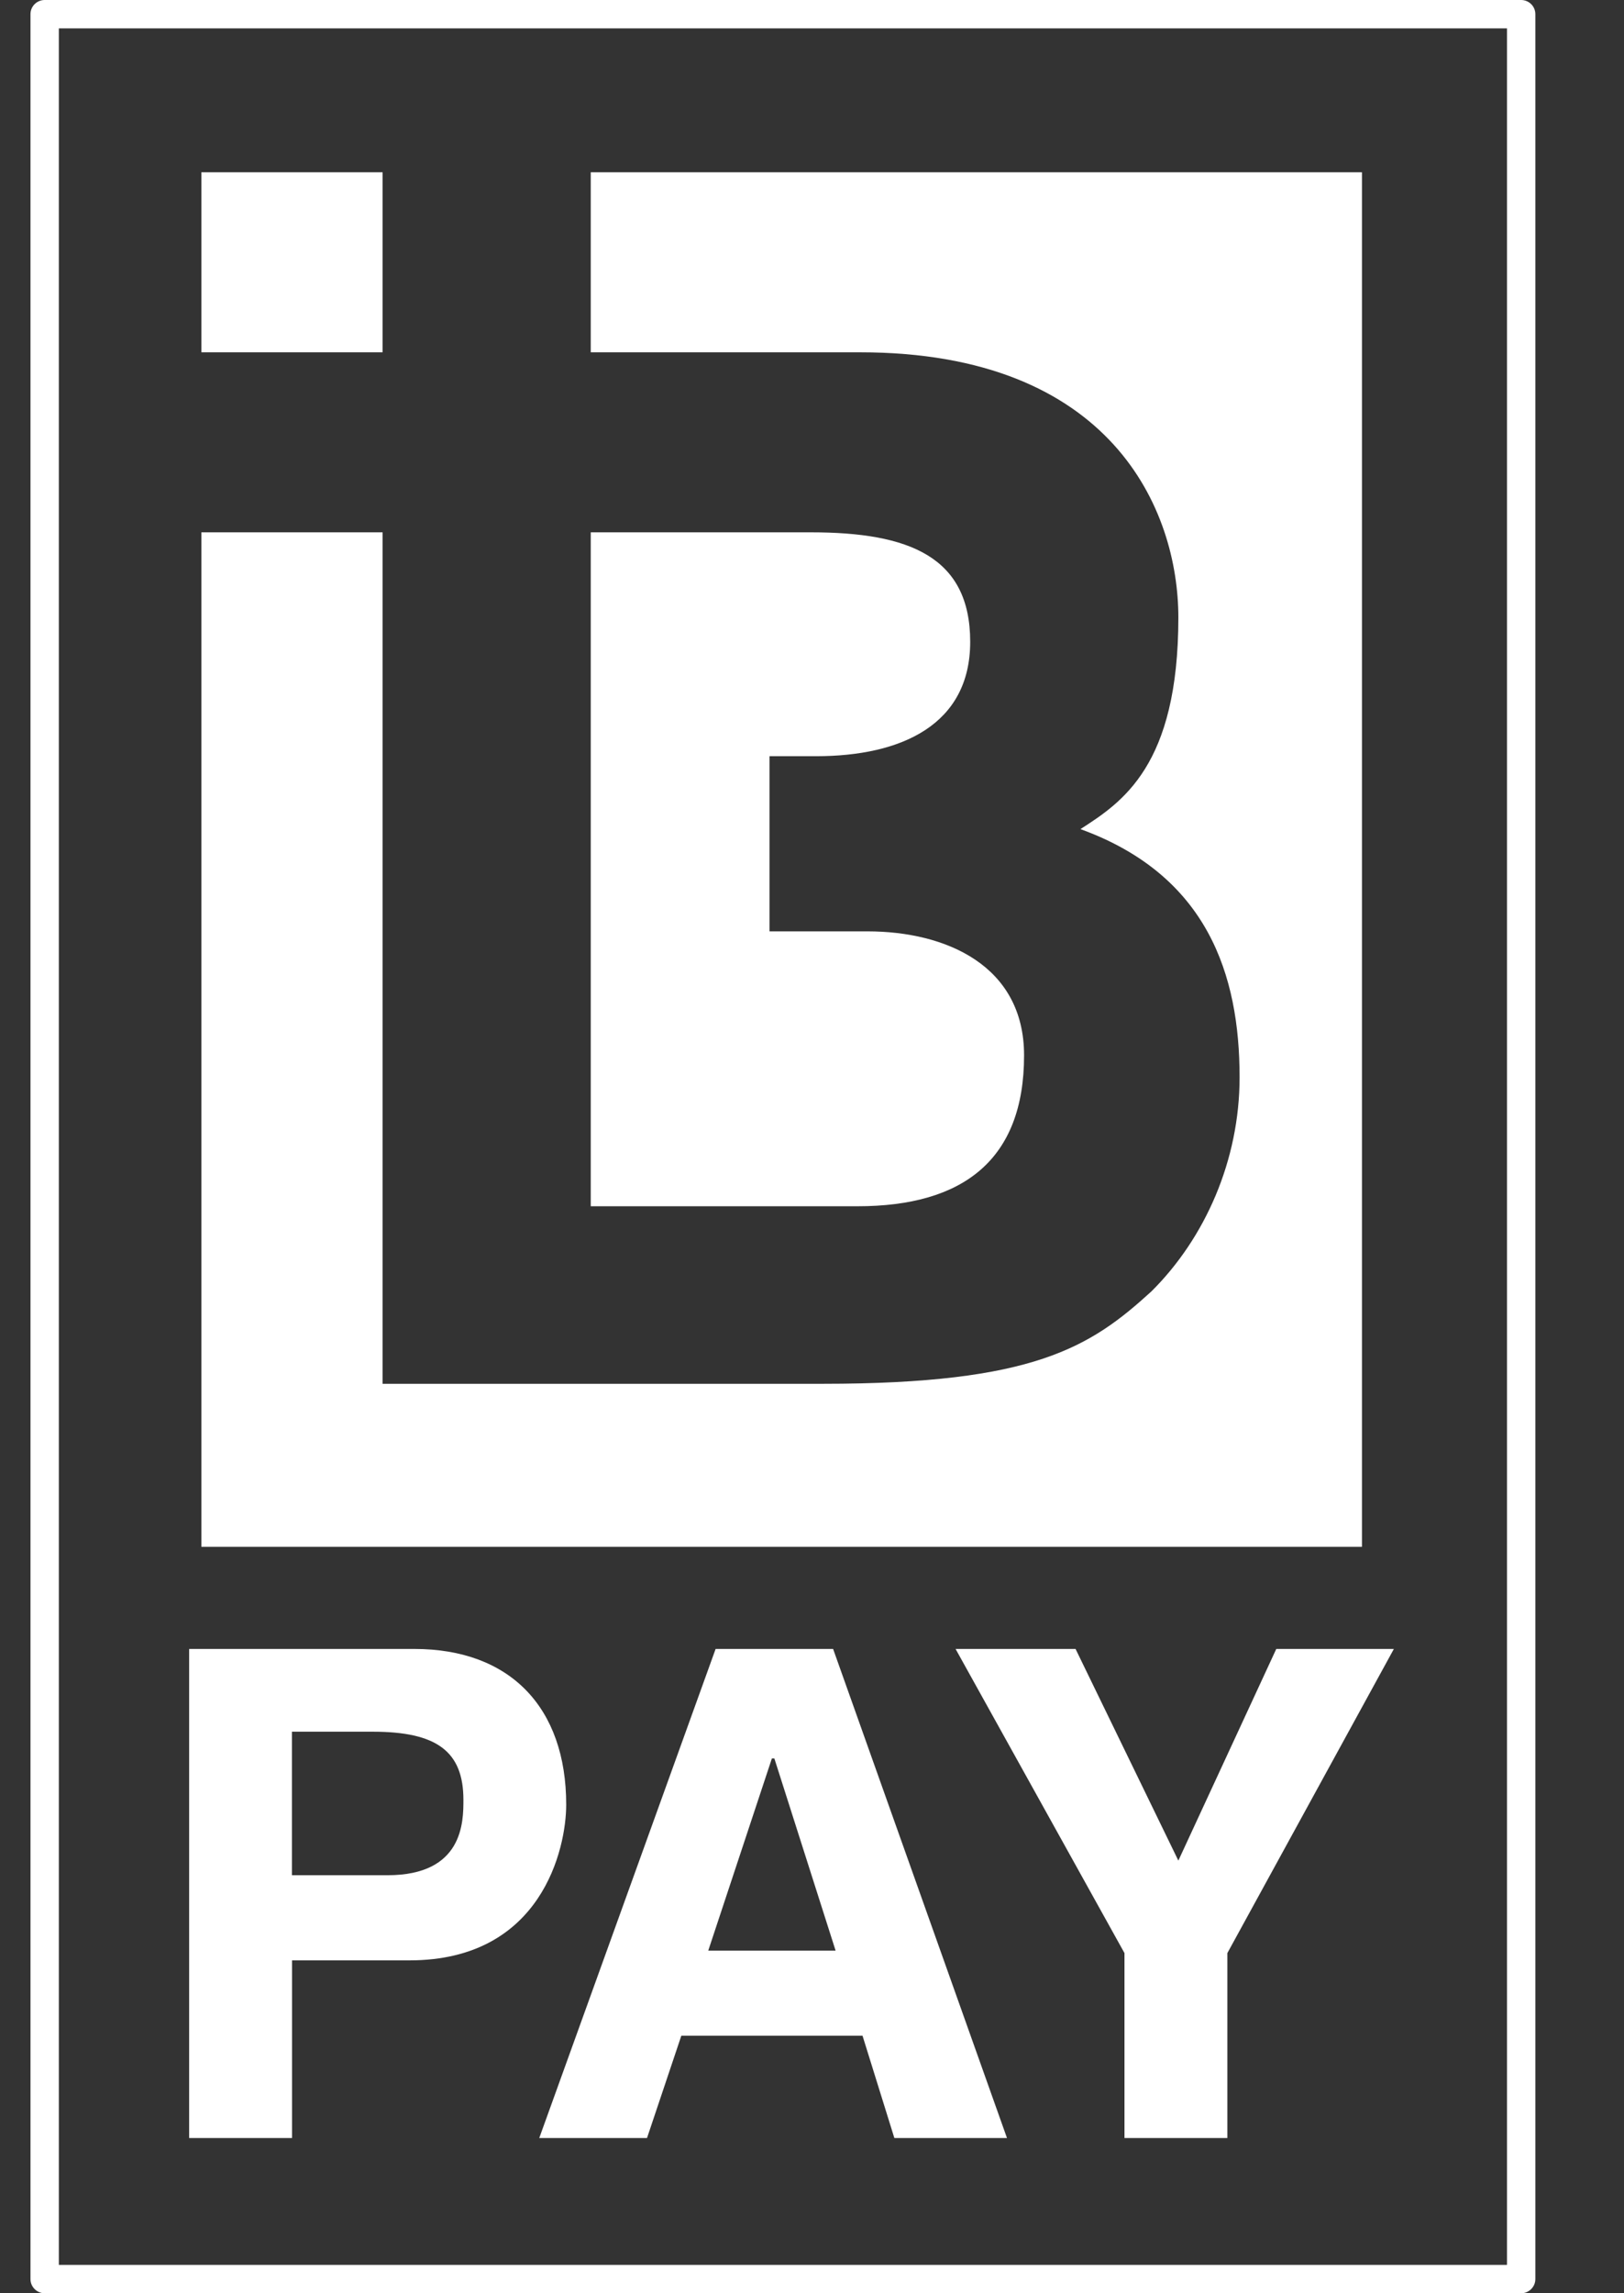
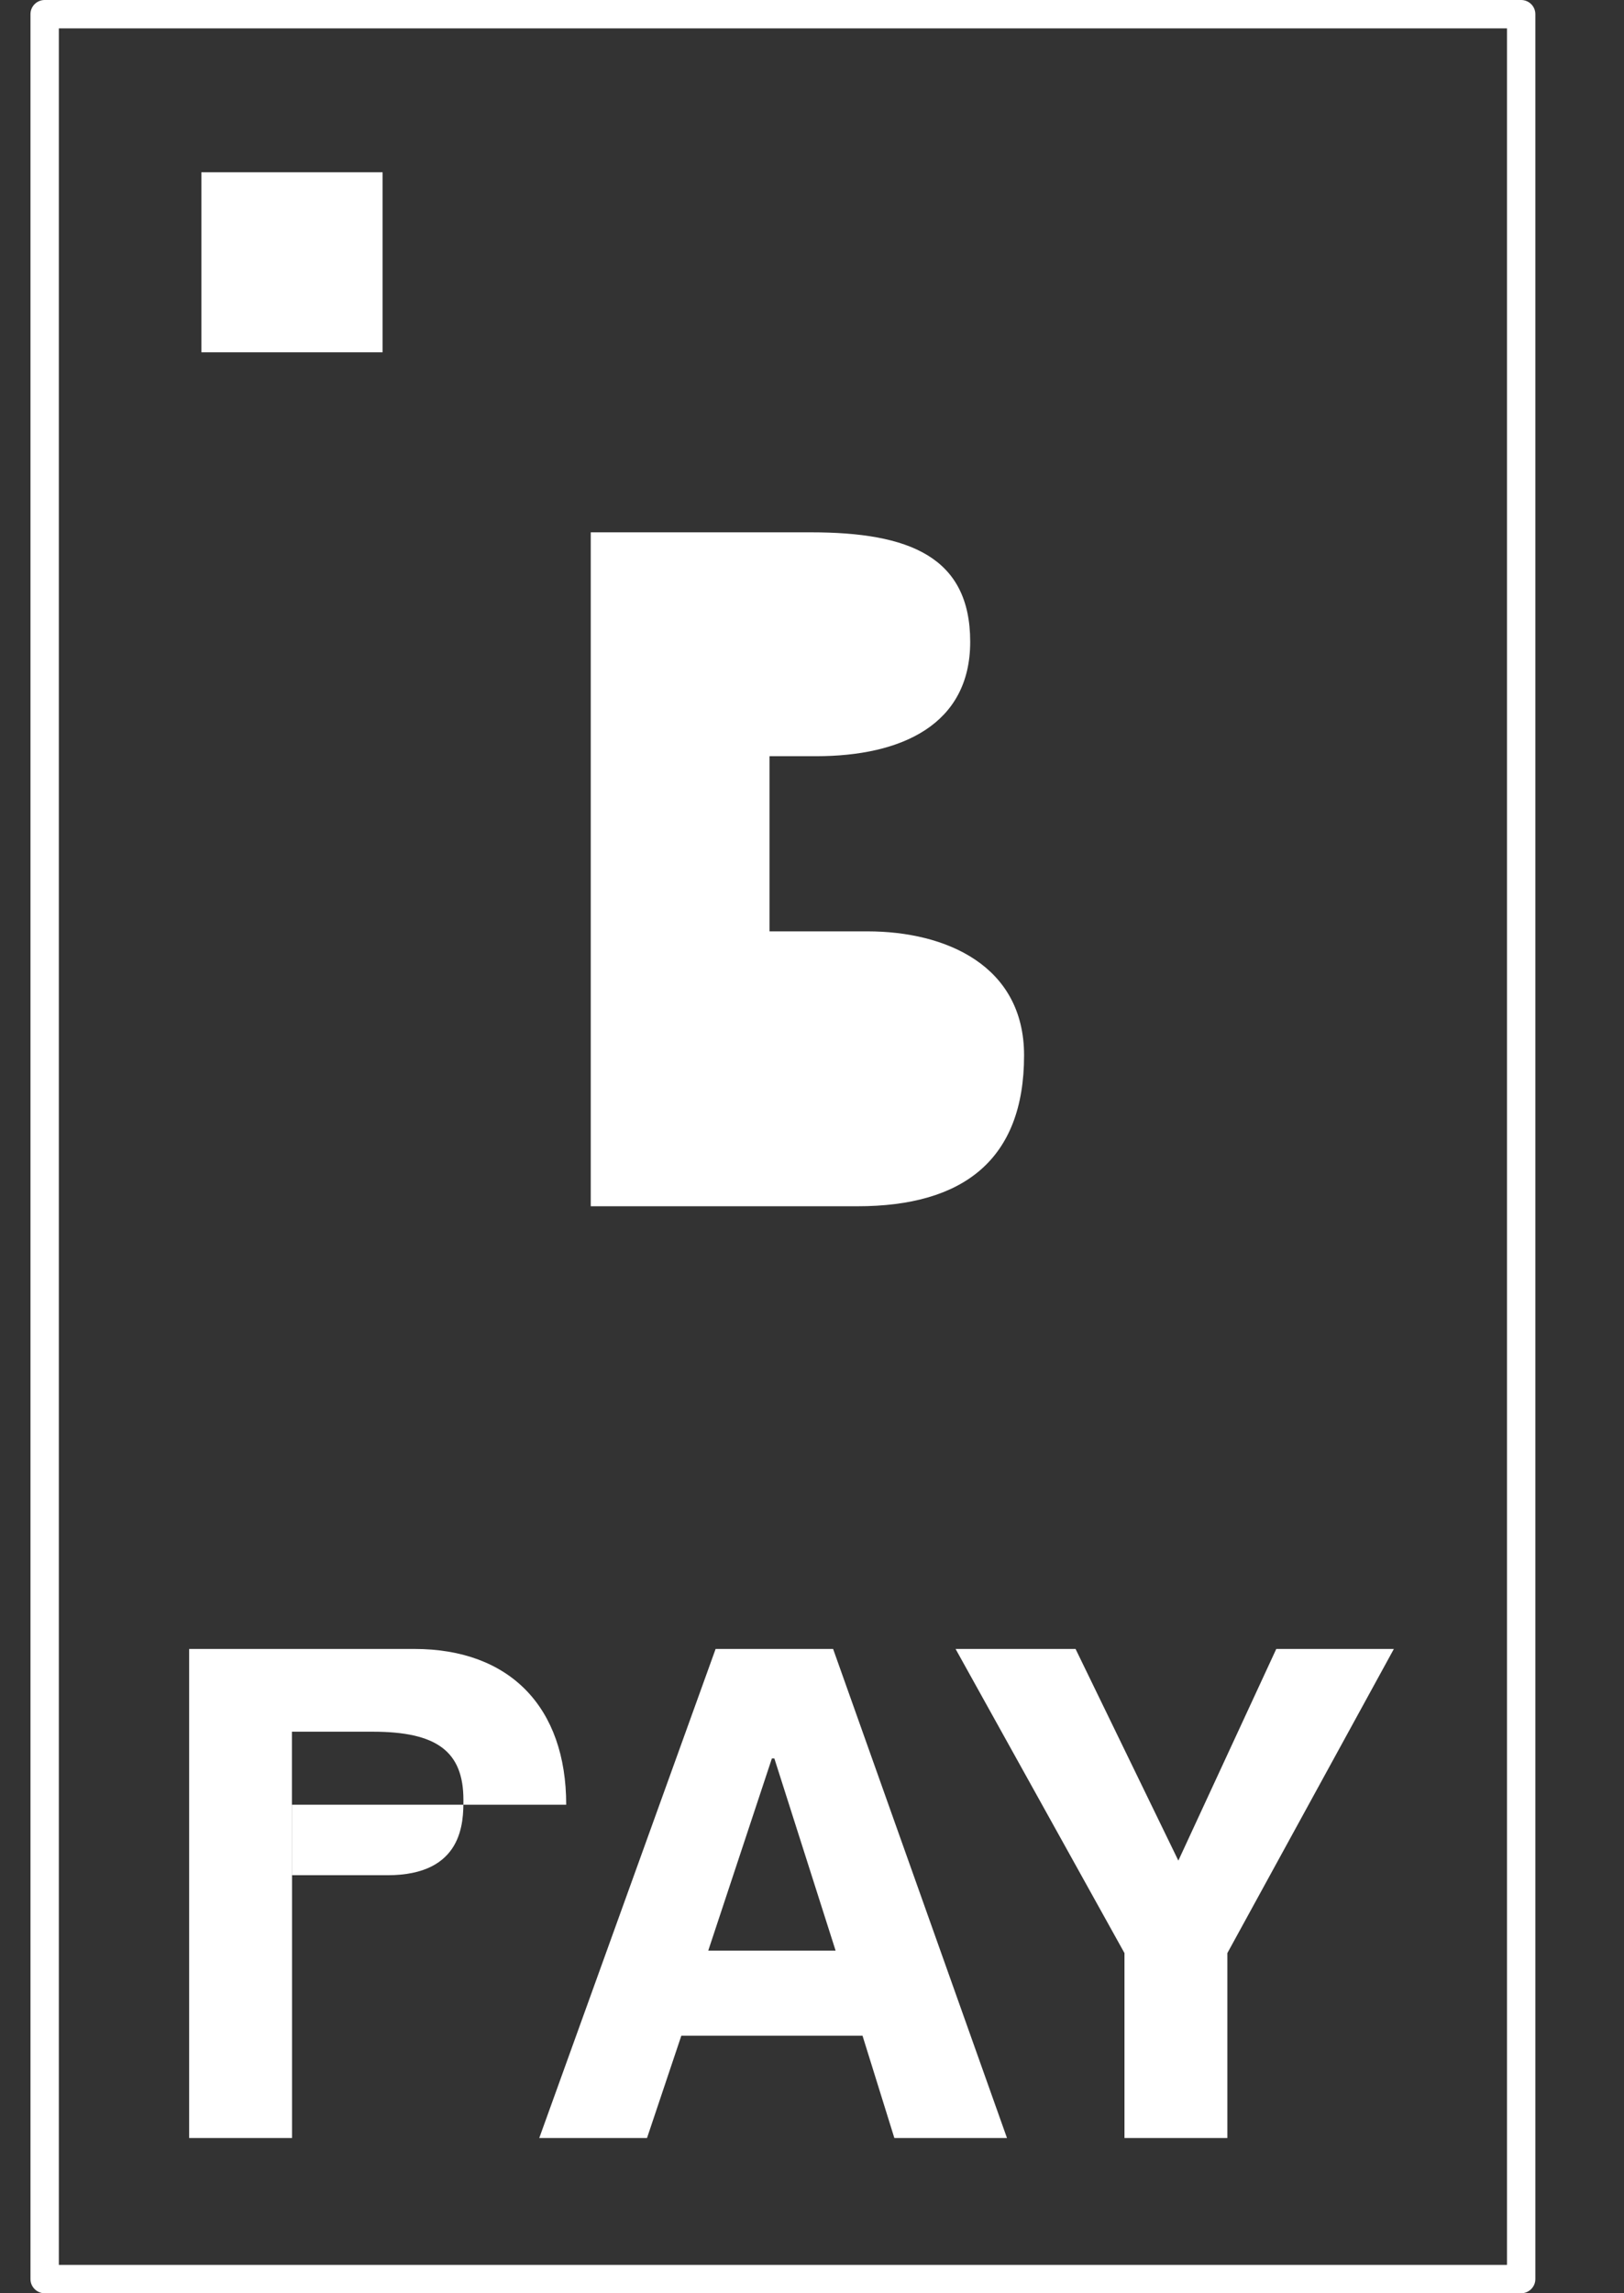
<svg xmlns="http://www.w3.org/2000/svg" width="17" height="24" viewBox="0 0 17 24" fill="none">
  <rect x="0" y="0" width="17" height="24" fill="#333333" stroke="none" />
  <path fill-rule="evenodd" clip-rule="evenodd" d="M0.319 0.148C0.319 0.066 0.386 -6.10352e-05 0.468 -6.10352e-05H15.923C16.005 -6.10352e-05 16.072 0.066 16.072 0.148V23.852C16.072 23.933 16.005 24 15.923 24H0.468C0.386 24 0.319 23.933 0.319 23.852V0.148ZM0.616 0.297V23.703H15.775V0.297H0.616Z" fill="white" />
-   <path fill-rule="evenodd" clip-rule="evenodd" d="M3.057 22.375H1.98V17.257H4.338C5.338 17.257 5.927 17.868 5.927 18.887C5.927 19.345 5.671 20.516 4.287 20.516H3.057V22.375H3.057ZM4.056 19.625C4.851 19.625 4.851 19.065 4.851 18.836C4.851 18.327 4.569 18.123 3.902 18.123H3.056V19.625H4.056ZM6.773 22.375H5.645L7.491 17.257H8.721L10.541 22.375H9.362L9.029 21.305H7.132L6.773 22.375ZM7.414 20.414H8.747L8.106 18.403H8.08L7.414 20.414ZM12.848 22.375H11.771V20.44L10.003 17.257H11.259L12.335 19.472L13.36 17.257H14.591L12.848 20.44V22.375ZM8.542 7.914C9.439 7.914 10.156 7.583 10.156 6.717C10.156 5.826 9.516 5.571 8.49 5.571H6.184V12.624H8.977C10.08 12.624 10.72 12.14 10.72 11.045C10.72 10.103 9.9 9.747 9.08 9.747H8.055V7.914H8.542ZM2.108 3.687H4.005V1.803H2.108V3.687Z" fill="white" />
-   <path fill-rule="evenodd" clip-rule="evenodd" d="M6.184 1.803V3.687H9.003C11.643 3.687 12.335 5.342 12.335 6.462C12.335 8.016 11.745 8.397 11.31 8.677C12.643 9.161 12.976 10.205 12.976 11.274C12.976 12.14 12.617 12.955 12.053 13.515C11.412 14.1 10.822 14.482 8.618 14.482H4.005V5.571H2.108V16.188H14.257V1.803H6.184Z" fill="white" />
+   <path fill-rule="evenodd" clip-rule="evenodd" d="M3.057 22.375H1.98V17.257H4.338C5.338 17.257 5.927 17.868 5.927 18.887H3.057V22.375H3.057ZM4.056 19.625C4.851 19.625 4.851 19.065 4.851 18.836C4.851 18.327 4.569 18.123 3.902 18.123H3.056V19.625H4.056ZM6.773 22.375H5.645L7.491 17.257H8.721L10.541 22.375H9.362L9.029 21.305H7.132L6.773 22.375ZM7.414 20.414H8.747L8.106 18.403H8.08L7.414 20.414ZM12.848 22.375H11.771V20.44L10.003 17.257H11.259L12.335 19.472L13.36 17.257H14.591L12.848 20.44V22.375ZM8.542 7.914C9.439 7.914 10.156 7.583 10.156 6.717C10.156 5.826 9.516 5.571 8.49 5.571H6.184V12.624H8.977C10.08 12.624 10.72 12.14 10.72 11.045C10.72 10.103 9.9 9.747 9.08 9.747H8.055V7.914H8.542ZM2.108 3.687H4.005V1.803H2.108V3.687Z" fill="white" />
</svg>